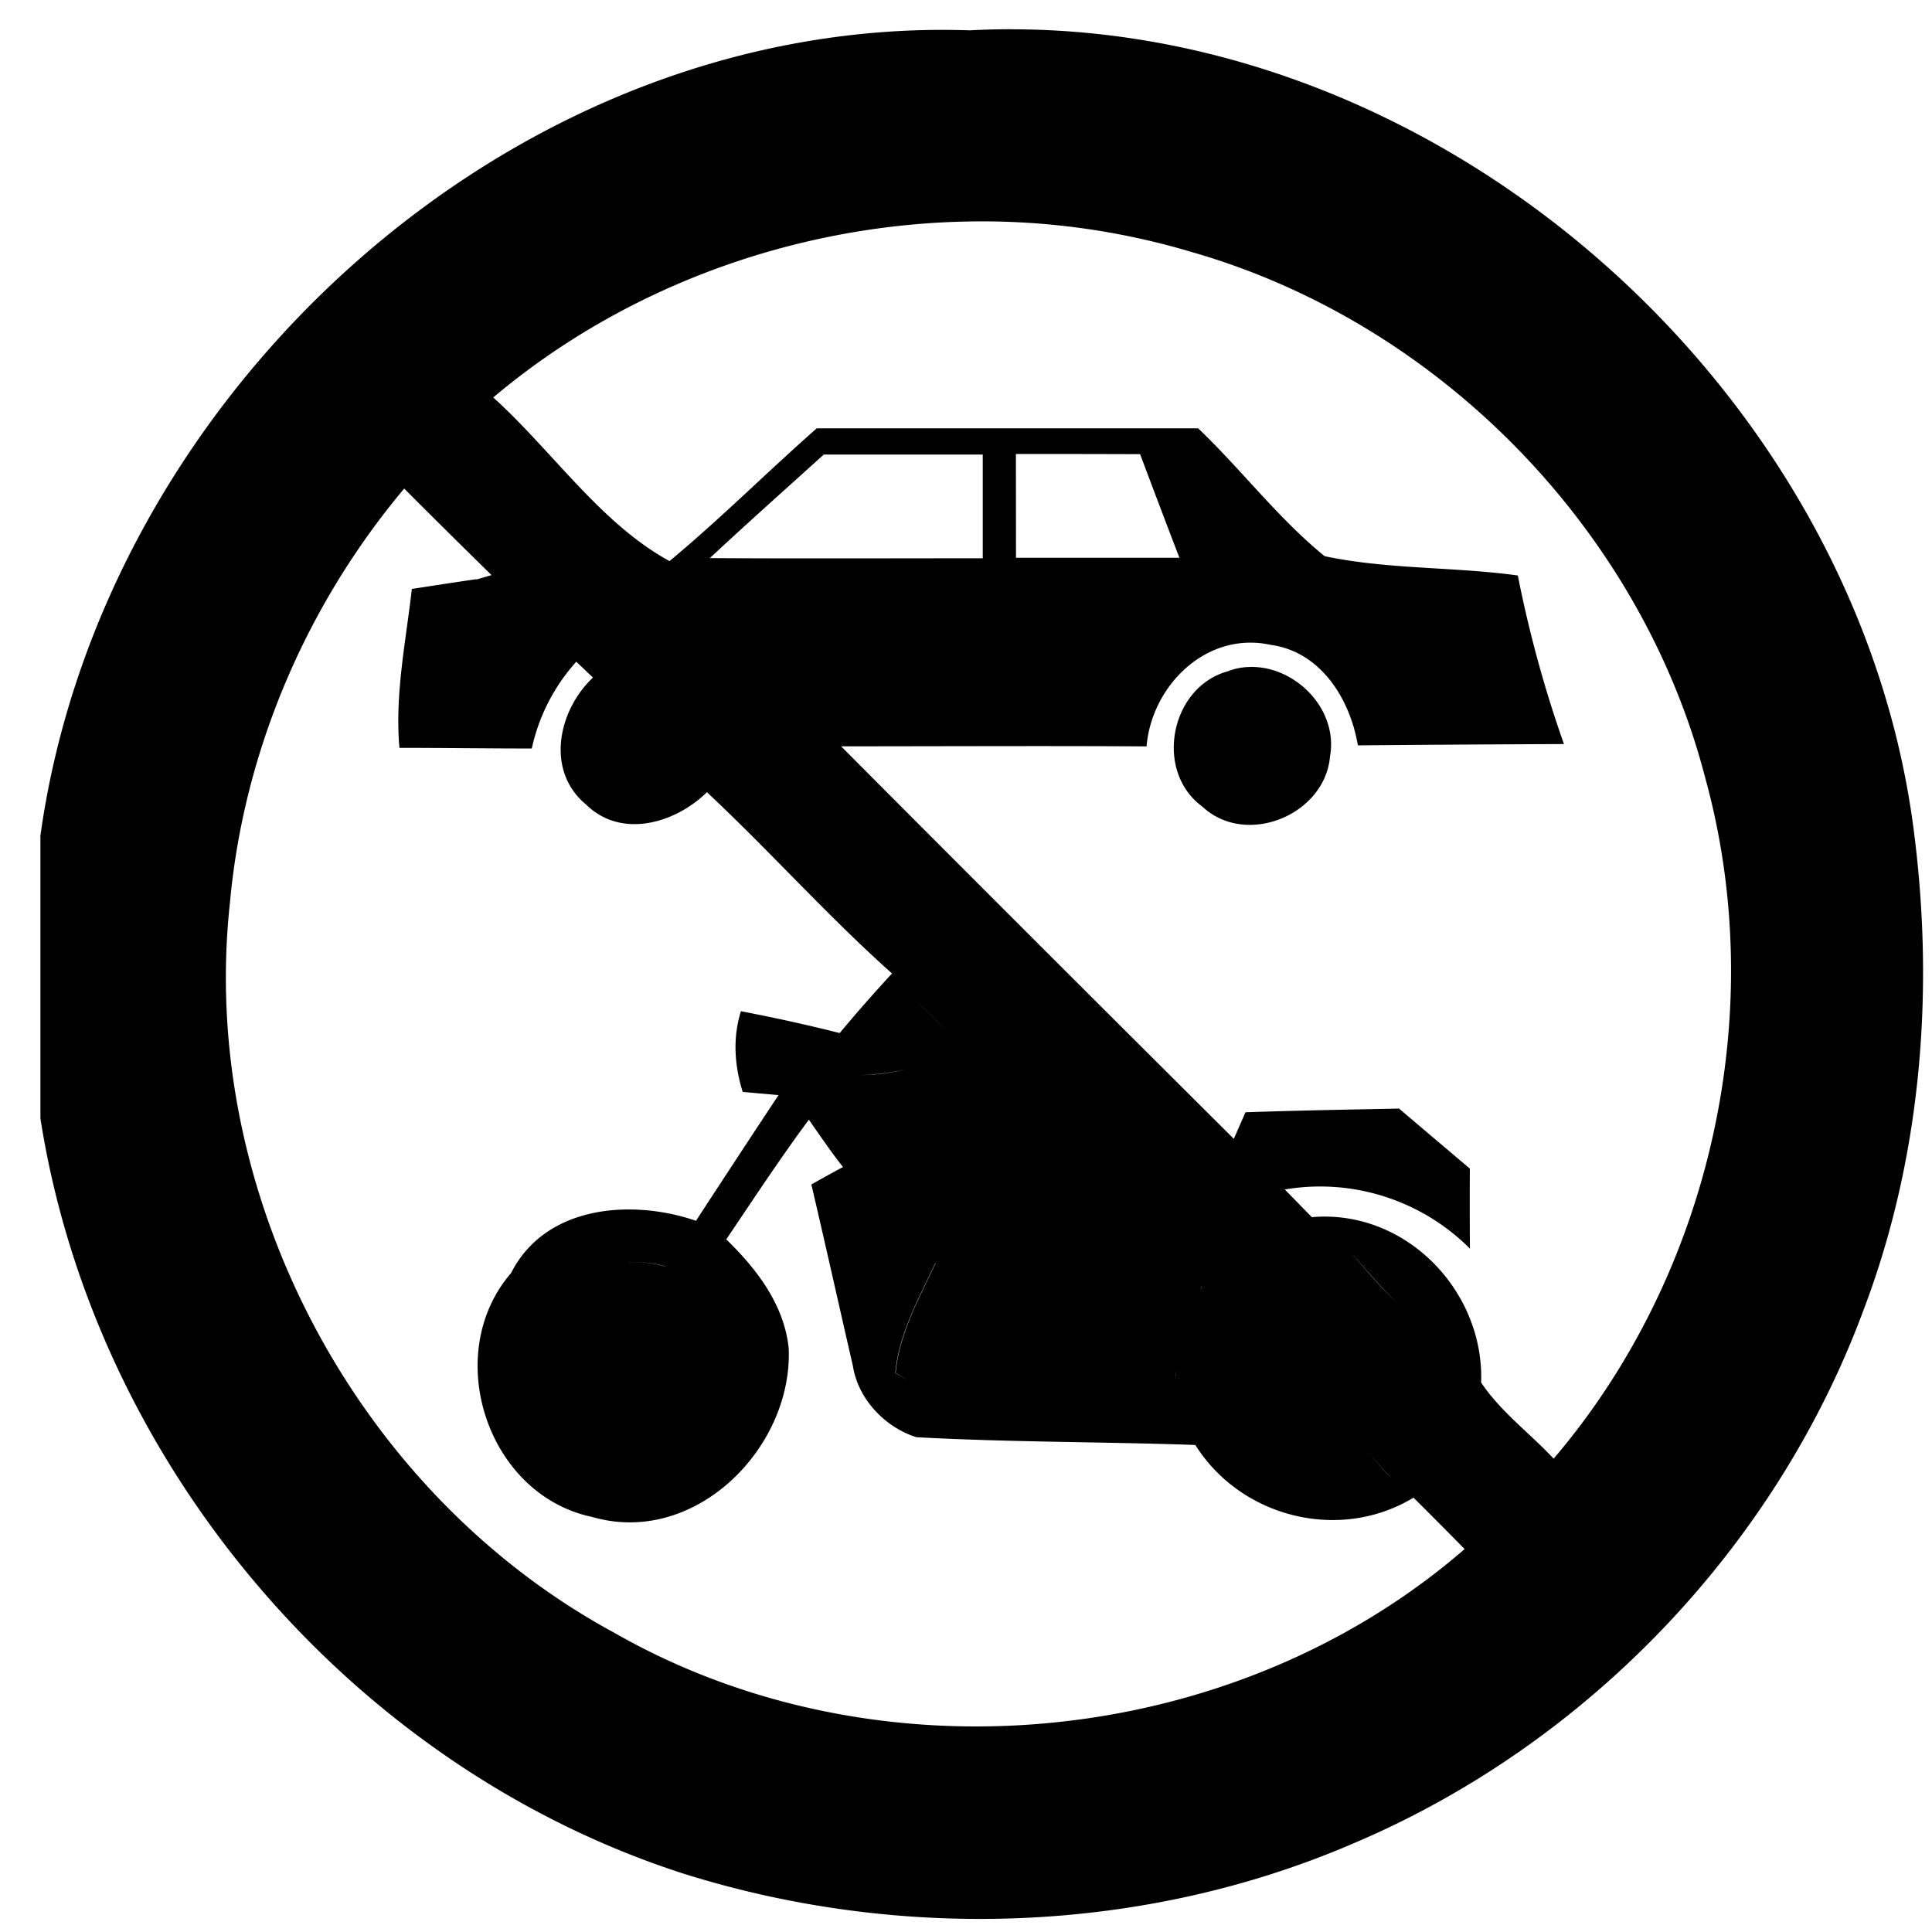
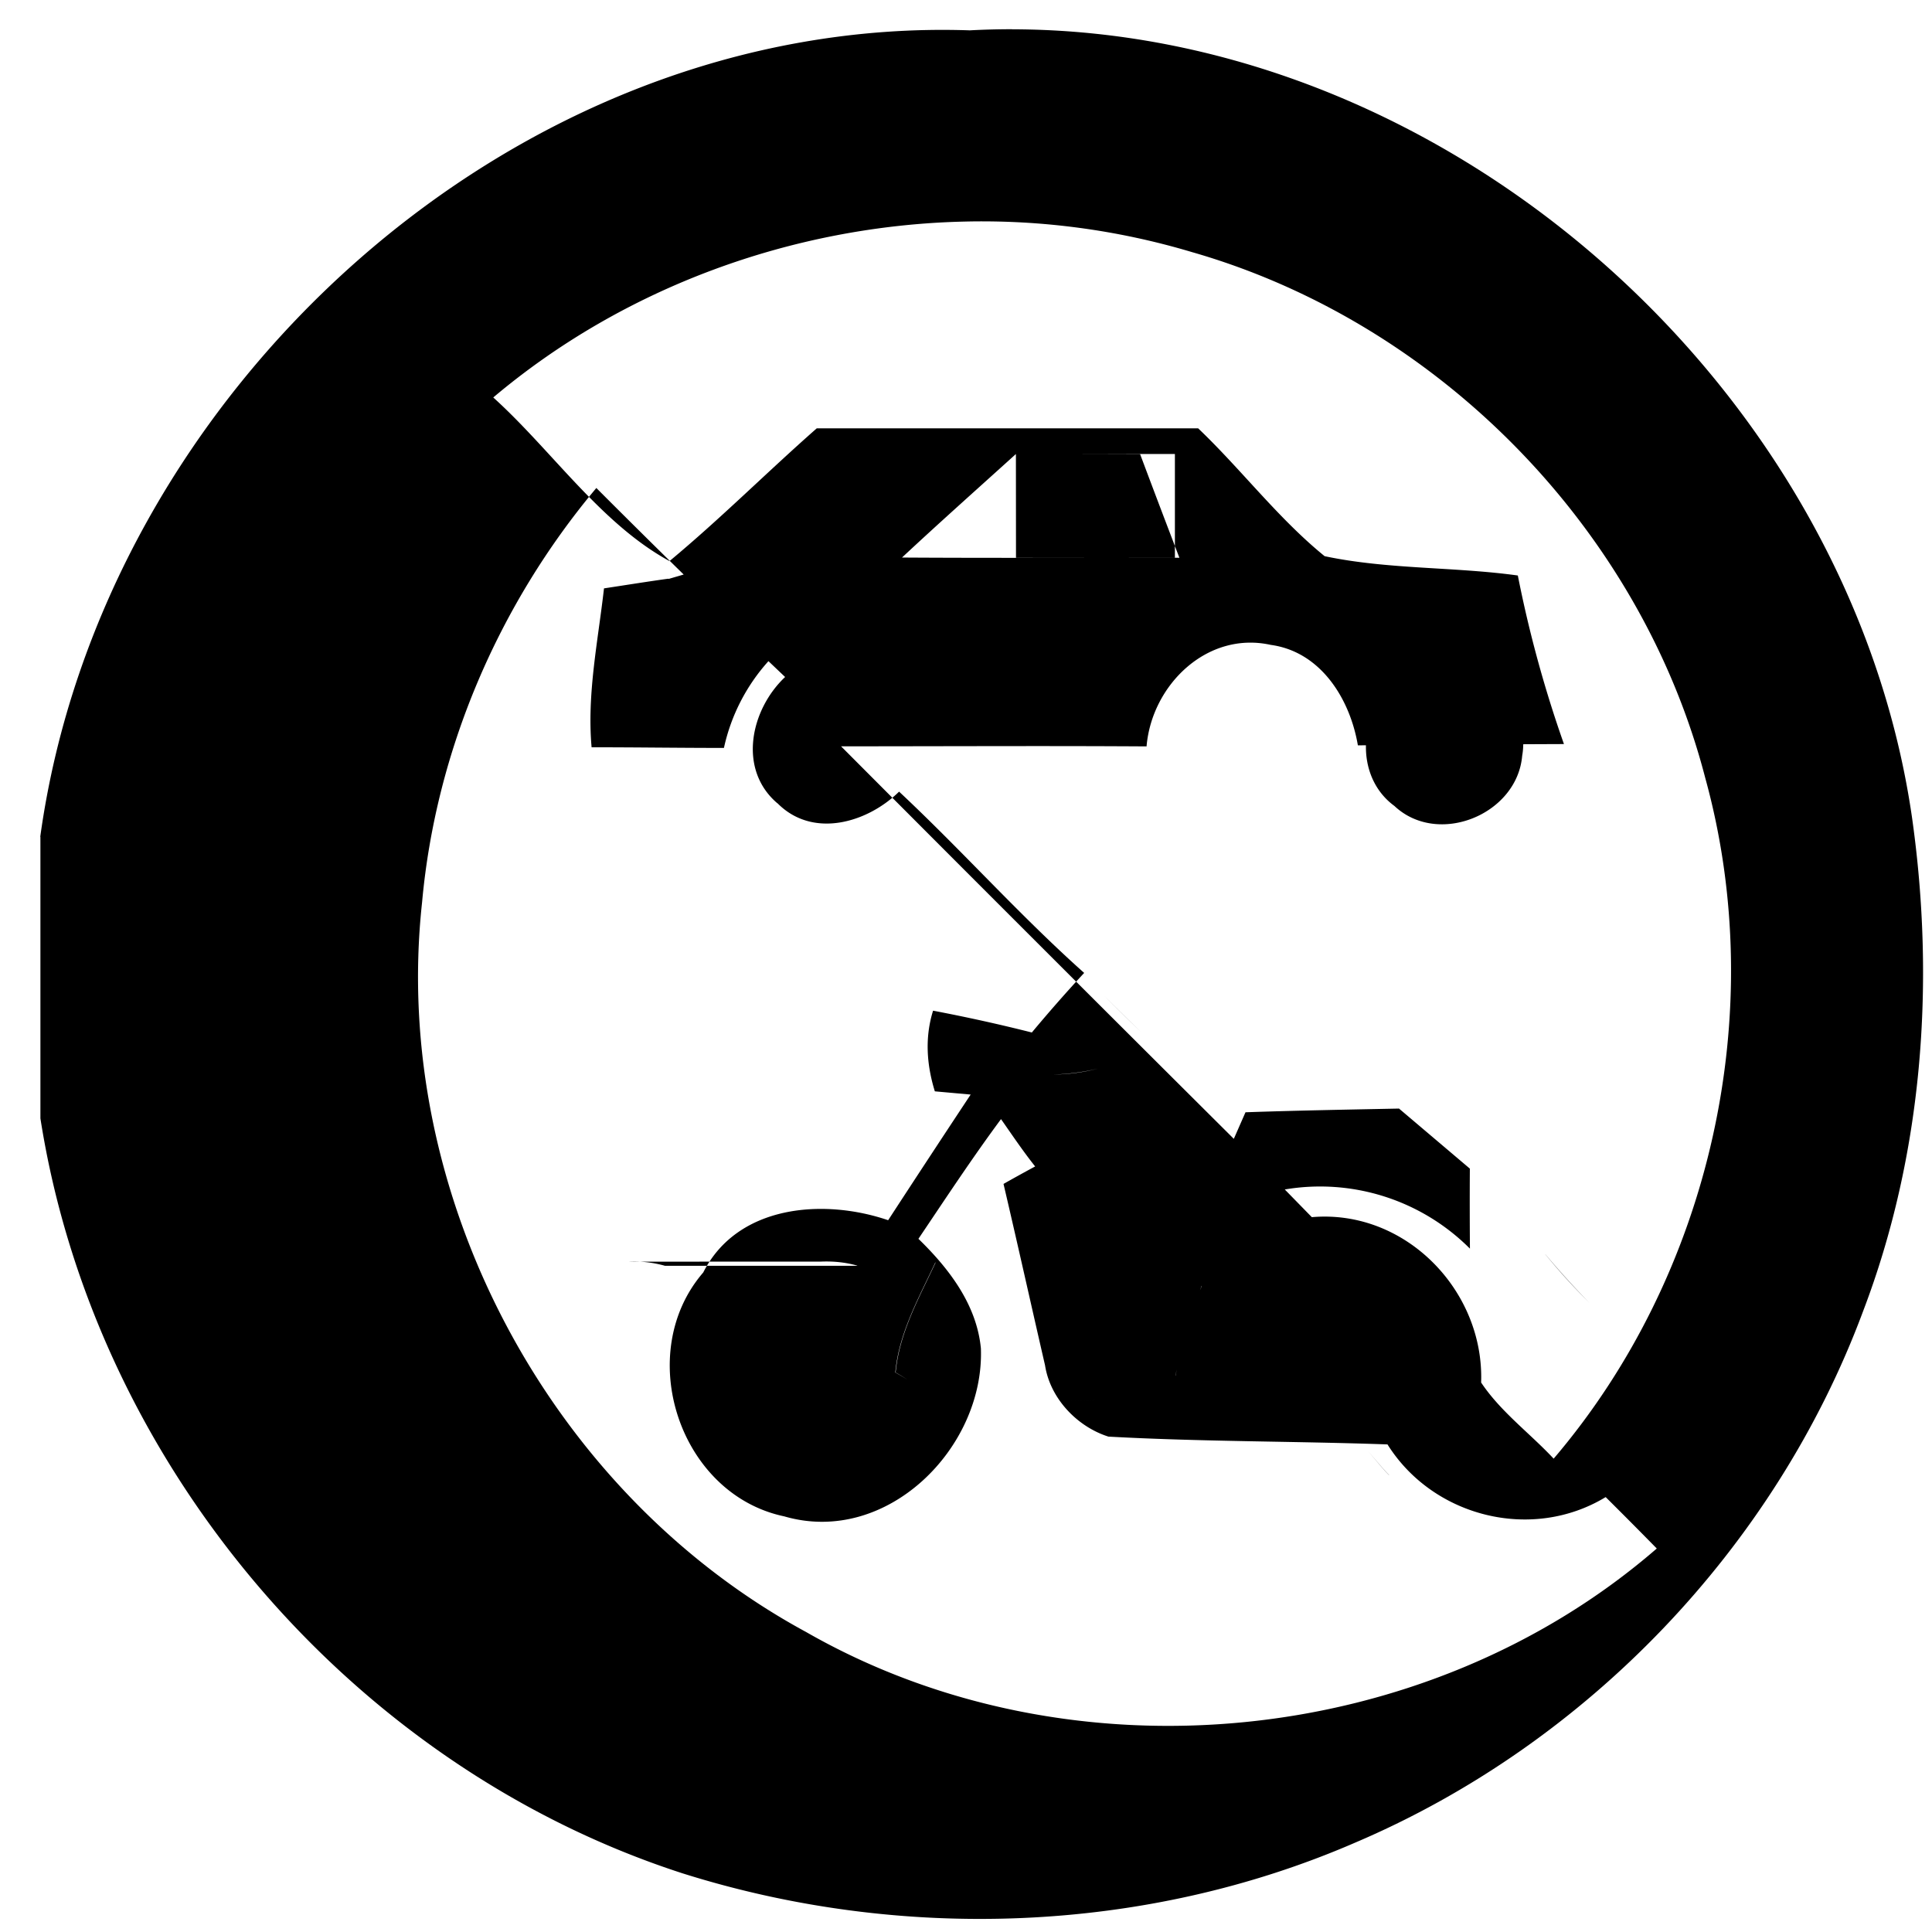
<svg xmlns="http://www.w3.org/2000/svg" width="24" height="24">
-   <path d="M12.572.363q-.263 0-.525.014C6.392.183 1.262 4.866.5 10.395h.002v3.498c.67 4.28 3.847 8.04 7.973 9.377 2.71.856 5.742.755 8.359-.38 2.879-1.226 5.217-3.665 6.309-6.599.742-1.943.899-4.077.61-6.127-.768-5.348-5.763-9.792-11.18-9.8m-.613 2.389a9.1 9.1 0 0 1 2.848.379c3.067.88 5.575 3.442 6.375 6.531.802 2.905.072 6.165-1.883 8.457-.296-.317-.657-.581-.899-.943l-.002-.002c.041-1.143-.942-2.156-2.103-2.055l-.002-.002-.334-.342a2.63 2.63 0 0 1 2.3.735q-.004-.497-.001-.994l-.88-.746c-.635.013-1.27.024-1.905.046h-.002l-.145.33a1602 1602 0 0 1-4.879-4.876c1.265 0 2.53-.007 3.795.001.064-.76.75-1.436 1.543-1.261.623.085.985.674 1.082 1.248a548 548 0 0 1 2.56-.016 15 15 0 0 1-.573-2.094c-.796-.11-1.616-.074-2.4-.24-.578-.47-1.032-1.074-1.571-1.588h-4.738c-.616.542-1.198 1.125-1.829 1.649-.854-.465-1.457-1.37-2.189-2.032v-.001c1.624-1.37 3.72-2.131 5.832-2.184m.66 2.887q.772-.001 1.543.002.241.643.488 1.287h-2.03zm-2.387.007h1.975v1.288c-1.13 0-2.26.005-3.39-.002.466-.435.942-.858 1.415-1.286m-5.212.422q.539.54 1.085 1.075l-.185.054-.008-.002c-.266.037-.532.08-.797.12-.074.654-.213 1.311-.154 1.974.548 0 1.096.008 1.644.008a2.36 2.36 0 0 1 .553-1.078l.002.002.205.195c-.429.404-.591 1.146-.097 1.568h.002c.437.442 1.113.246 1.511-.144h.002v.002c.782.732 1.497 1.537 2.297 2.25q-.334.361-.65.74a21 21 0 0 0-1.227-.271c-.104.332-.08.674.022 1.002l.445.04a247 247 0 0 0-1.025 1.561c-.801-.274-1.872-.192-2.297.649-.87 1.007-.3 2.756 1.007 3.03 1.273.37 2.488-.851 2.442-2.087-.052-.544-.397-.993-.776-1.361.337-.5.668-1.004 1.026-1.487.14.2.273.398.424.588q-.197.106-.393.217c.176.75.343 1.503.516 2.254.064.412.399.762.787.885 1.154.064 2.31.056 3.467.097.566.902 1.793 1.21 2.709.655h.002q.319.317.634.638c-2.865 2.484-7.277 2.922-10.568 1.037-3.194-1.731-5.165-5.444-4.77-9.062.17-1.886.949-3.7 2.165-5.149m10.484 2.217a.8.8 0 0 0-.244.049v.002c-.72.188-.931 1.239-.326 1.682.54.508 1.524.108 1.587-.623.106-.594-.445-1.139-1.017-1.11m-4.174 4.092q.23.23.465.457-.236-.226-.465-.457m-.08.904a2.3 2.3 0 0 1-.555.073 2.7 2.7 0 0 0 .555-.073m-.152 1.684.004.002zm.363.017c.362.024.724.064 1.086.092-.362-.028-.724-.068-1.086-.092m2.533.075v.002zm2.815.53a10 10 0 0 0 .546.602 8 8 0 0 1-.546-.601m-8.998.09c.15-.006.303.008.45.05v.002H8.26a1.4 1.4 0 0 0-.45-.051m3.814.007c-.205.44-.453.875-.498 1.369.079.045.156.096.236.144q-.12-.075-.24-.144c.045-.49.29-.923.494-1.36zm-2.97.263v.002zm6.273.03.002.002-.022.054zm-.174.488-.04.13zm-.135.553-.015.074h-.002zm-1.019.38c-.237.012-.474.014-.711.018.237-.004.474-.006.71-.018m3.398.637c.089.096.17.202.26.293h-.002c-.09-.091-.17-.197-.258-.293m-.61.412" />
+   <path d="M12.572.363q-.263 0-.525.014C6.392.183 1.262 4.866.5 10.395h.002v3.498c.67 4.28 3.847 8.04 7.973 9.377 2.71.856 5.742.755 8.359-.38 2.879-1.226 5.217-3.665 6.309-6.599.742-1.943.899-4.077.61-6.127-.768-5.348-5.763-9.792-11.18-9.8m-.613 2.389a9.1 9.1 0 0 1 2.848.379c3.067.88 5.575 3.442 6.375 6.531.802 2.905.072 6.165-1.883 8.457-.296-.317-.657-.581-.899-.943l-.002-.002c.041-1.143-.942-2.156-2.103-2.055l-.002-.002-.334-.342a2.63 2.63 0 0 1 2.3.735q-.004-.497-.001-.994l-.88-.746c-.635.013-1.27.024-1.905.046h-.002l-.145.33a1602 1602 0 0 1-4.879-4.876c1.265 0 2.53-.007 3.795.001.064-.76.75-1.436 1.543-1.261.623.085.985.674 1.082 1.248a548 548 0 0 1 2.56-.016 15 15 0 0 1-.573-2.094c-.796-.11-1.616-.074-2.4-.24-.578-.47-1.032-1.074-1.571-1.588h-4.738c-.616.542-1.198 1.125-1.829 1.649-.854-.465-1.457-1.37-2.189-2.032v-.001c1.624-1.37 3.72-2.131 5.832-2.184m.66 2.887q.772-.001 1.543.002.241.643.488 1.287h-2.03zh1.975v1.288c-1.13 0-2.26.005-3.39-.002.466-.435.942-.858 1.415-1.286m-5.212.422q.539.54 1.085 1.075l-.185.054-.008-.002c-.266.037-.532.08-.797.12-.074.654-.213 1.311-.154 1.974.548 0 1.096.008 1.644.008a2.36 2.36 0 0 1 .553-1.078l.002.002.205.195c-.429.404-.591 1.146-.097 1.568h.002c.437.442 1.113.246 1.511-.144h.002v.002c.782.732 1.497 1.537 2.297 2.25q-.334.361-.65.74a21 21 0 0 0-1.227-.271c-.104.332-.08.674.022 1.002l.445.04a247 247 0 0 0-1.025 1.561c-.801-.274-1.872-.192-2.297.649-.87 1.007-.3 2.756 1.007 3.03 1.273.37 2.488-.851 2.442-2.087-.052-.544-.397-.993-.776-1.361.337-.5.668-1.004 1.026-1.487.14.2.273.398.424.588q-.197.106-.393.217c.176.75.343 1.503.516 2.254.064.412.399.762.787.885 1.154.064 2.31.056 3.467.097.566.902 1.793 1.21 2.709.655h.002q.319.317.634.638c-2.865 2.484-7.277 2.922-10.568 1.037-3.194-1.731-5.165-5.444-4.77-9.062.17-1.886.949-3.7 2.165-5.149m10.484 2.217a.8.8 0 0 0-.244.049v.002c-.72.188-.931 1.239-.326 1.682.54.508 1.524.108 1.587-.623.106-.594-.445-1.139-1.017-1.11m-4.174 4.092q.23.23.465.457-.236-.226-.465-.457m-.08.904a2.3 2.3 0 0 1-.555.073 2.7 2.7 0 0 0 .555-.073m-.152 1.684.004.002zm.363.017c.362.024.724.064 1.086.092-.362-.028-.724-.068-1.086-.092m2.533.075v.002zm2.815.53a10 10 0 0 0 .546.602 8 8 0 0 1-.546-.601m-8.998.09c.15-.006.303.008.45.05v.002H8.26a1.4 1.4 0 0 0-.45-.051m3.814.007c-.205.44-.453.875-.498 1.369.079.045.156.096.236.144q-.12-.075-.24-.144c.045-.49.29-.923.494-1.36zm-2.97.263v.002zm6.273.03.002.002-.022.054zm-.174.488-.04.13zm-.135.553-.015.074h-.002zm-1.019.38c-.237.012-.474.014-.711.018.237-.004.474-.006.71-.018m3.398.637c.089.096.17.202.26.293h-.002c-.09-.091-.17-.197-.258-.293m-.61.412" />
</svg>